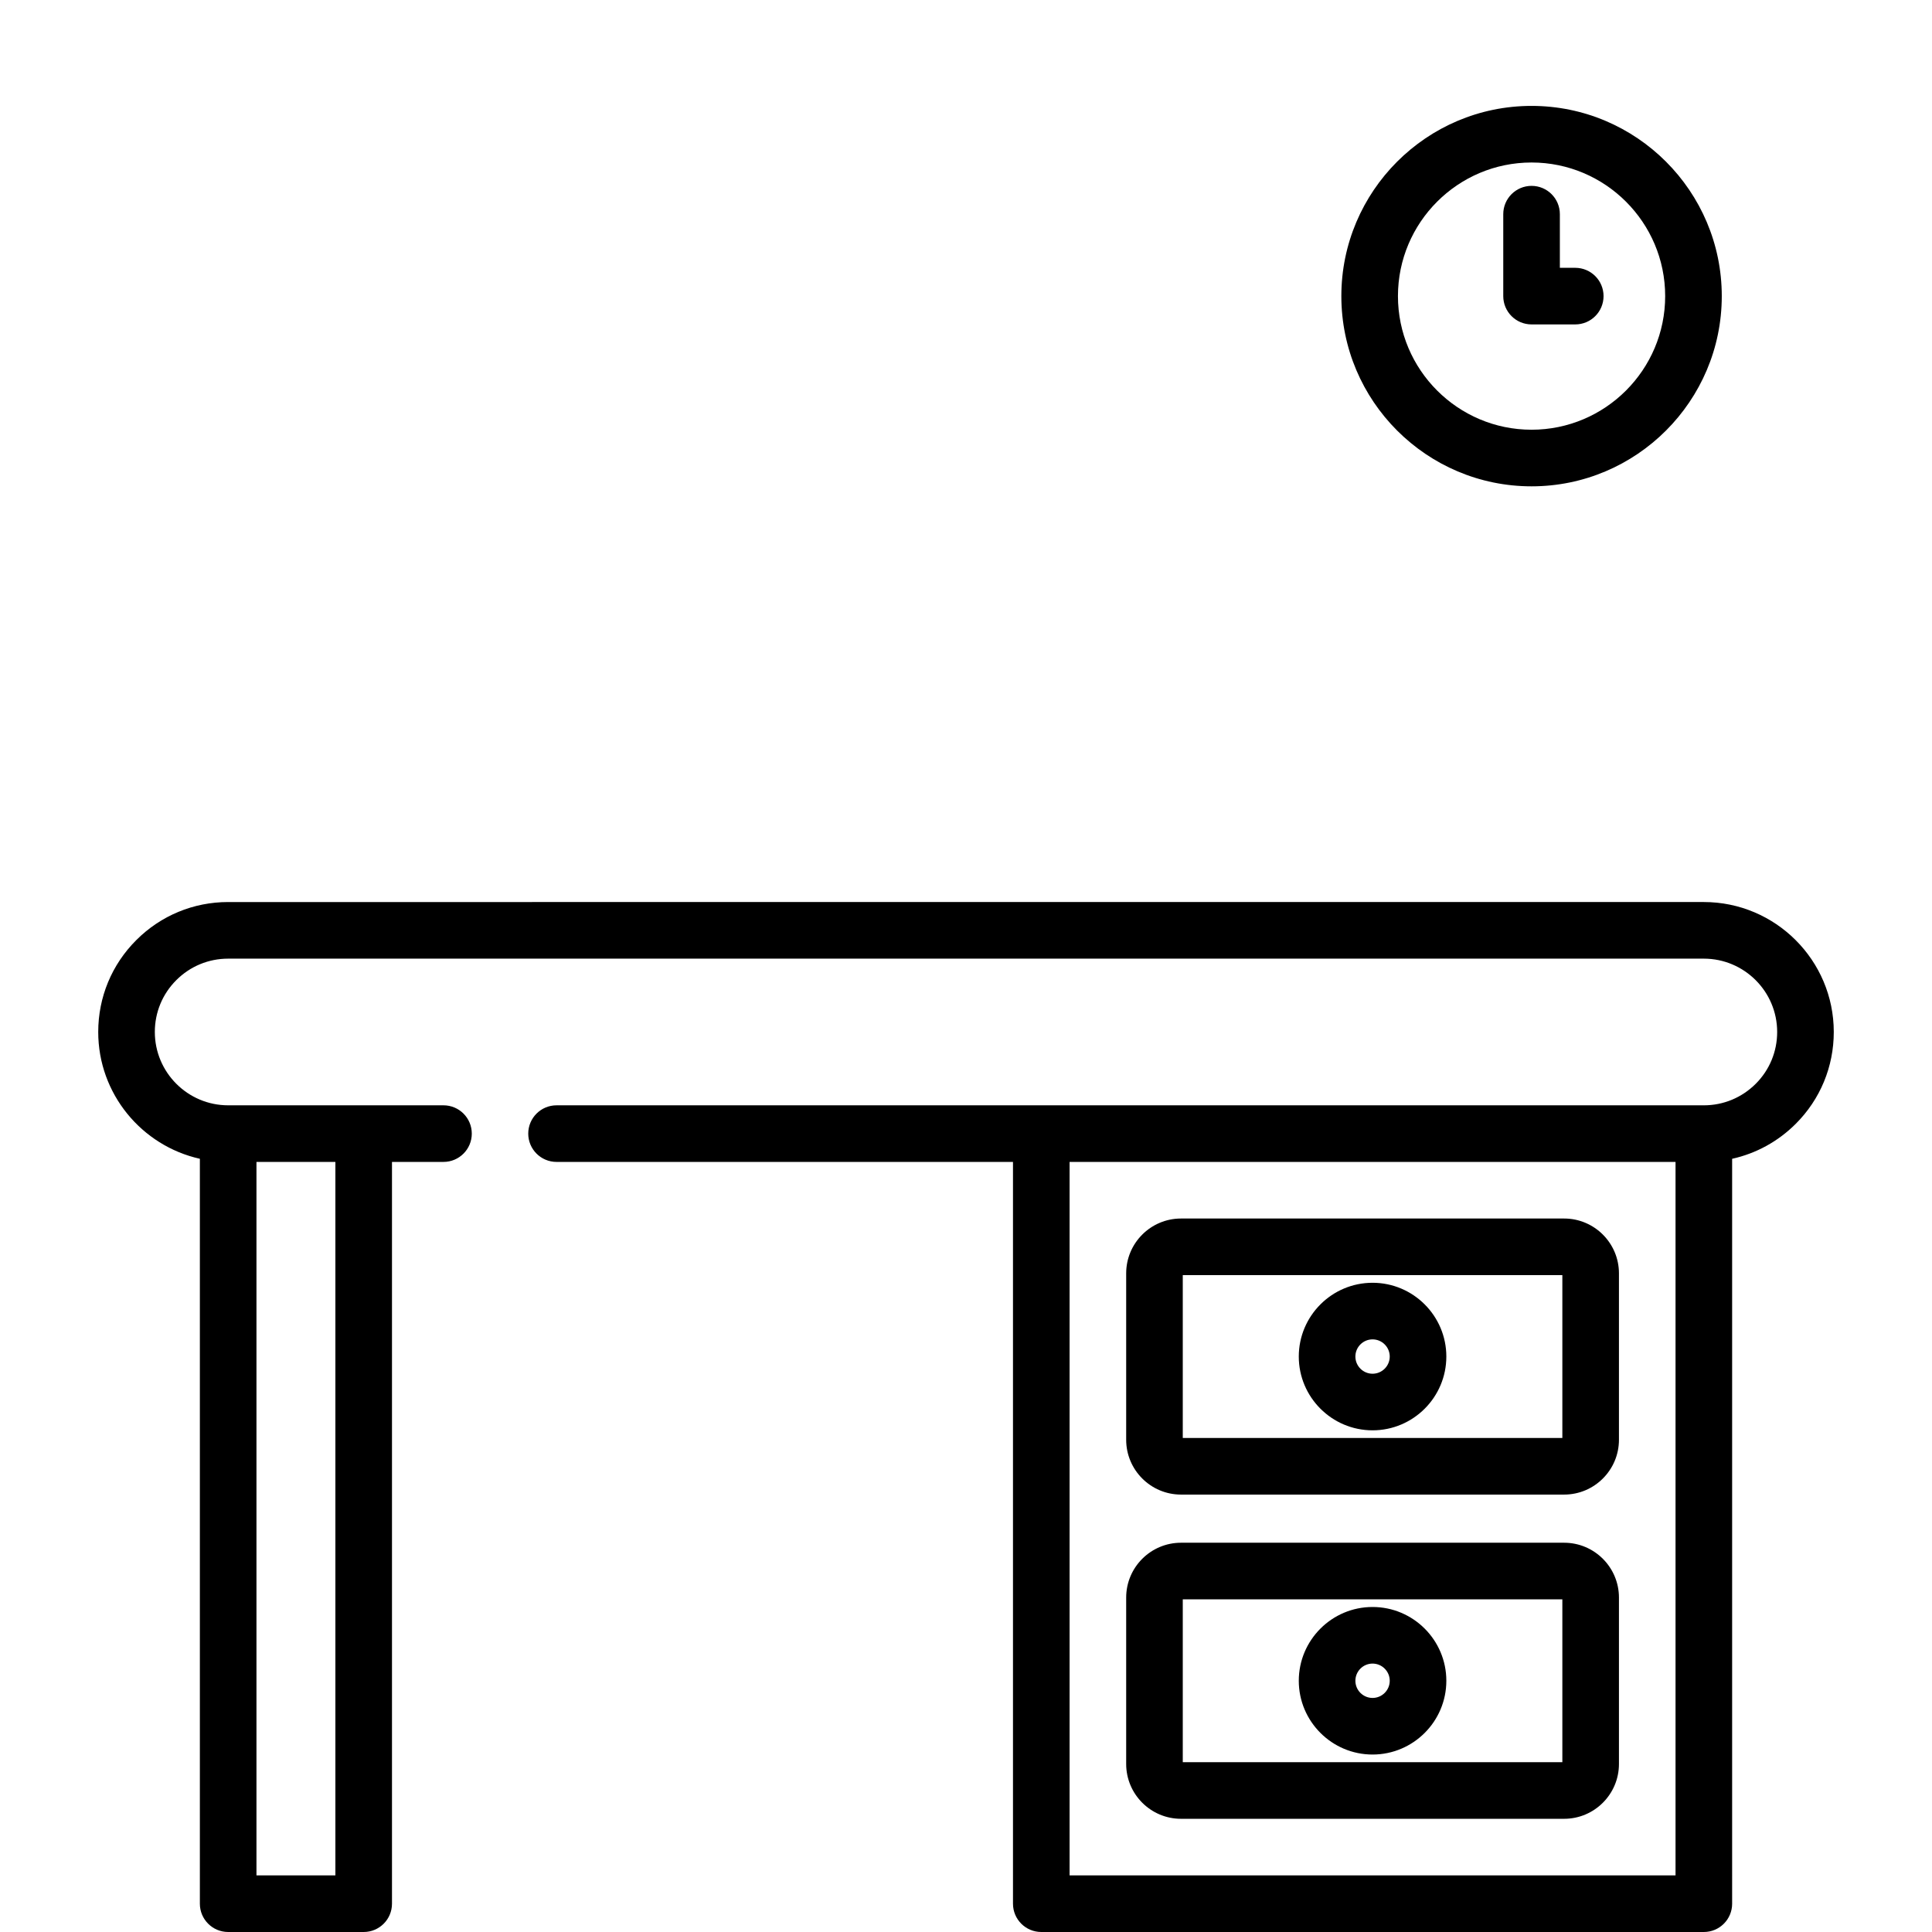
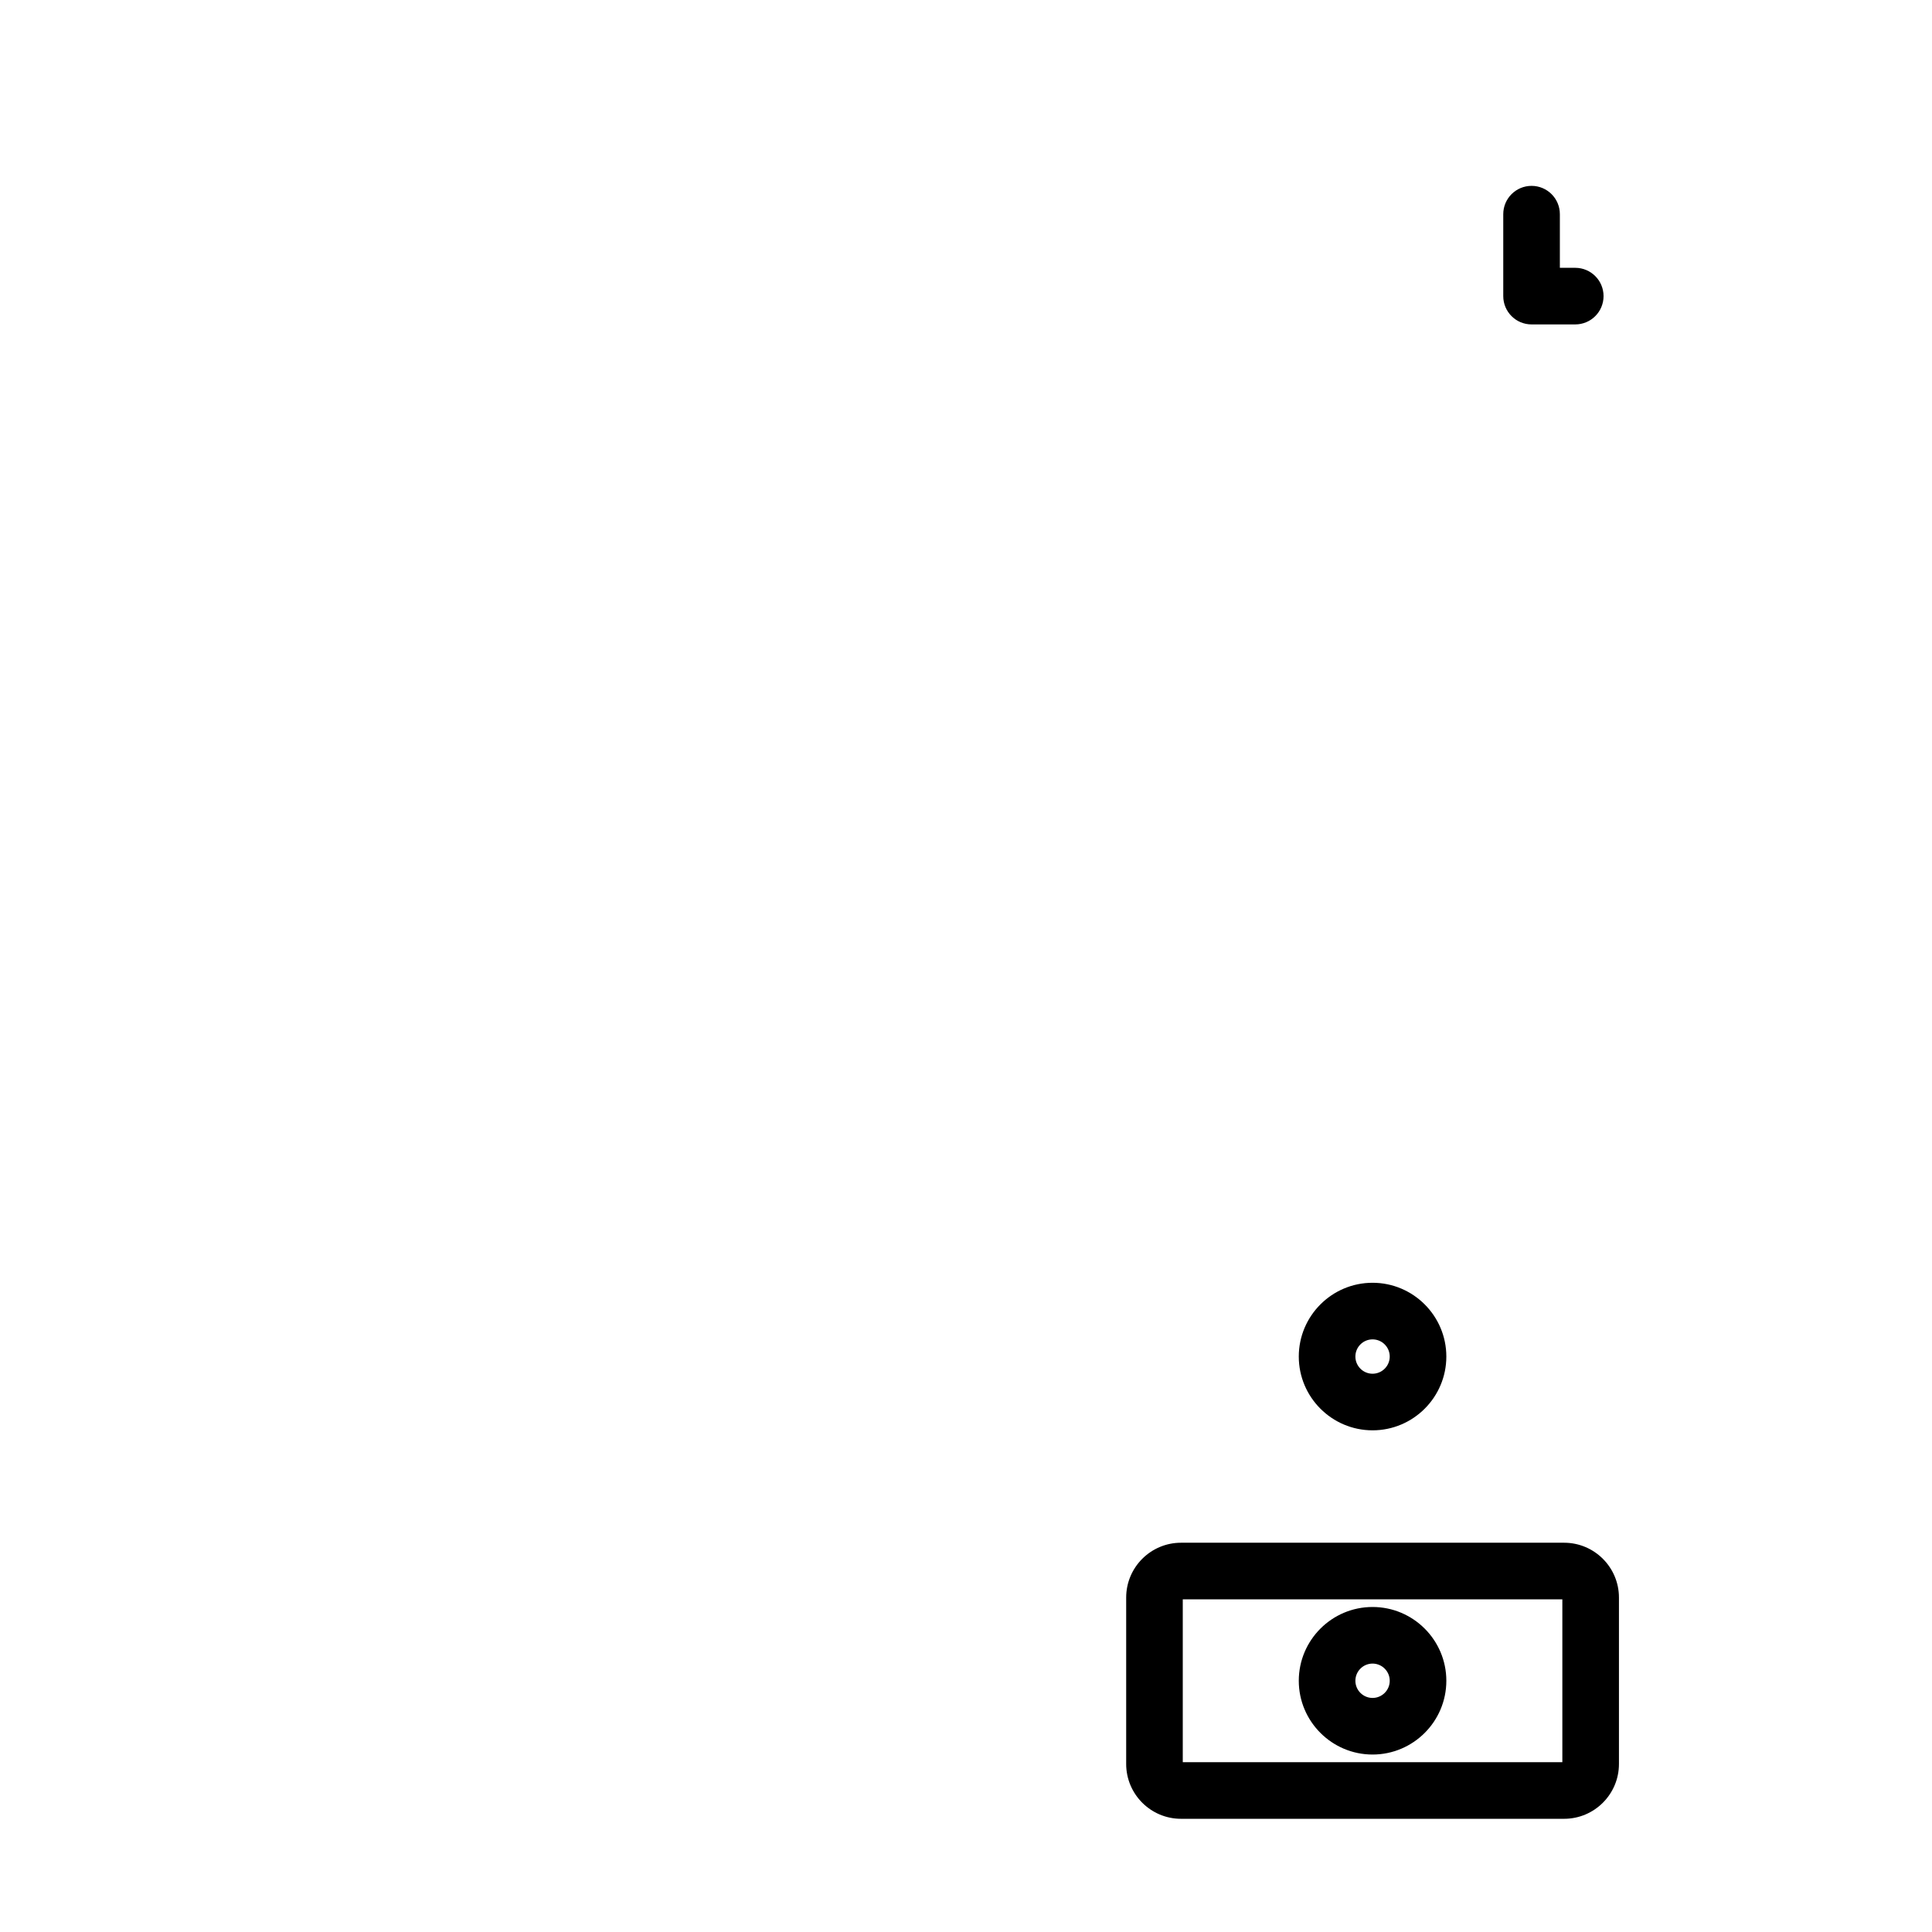
<svg xmlns="http://www.w3.org/2000/svg" version="1.1" id="Capa_1" x="0px" y="0px" width="512px" height="512px" viewBox="0 0 512 512" enable-background="new 0 0 512 512" xml:space="preserve">
  <g>
-     <path d="M63.881,239.05H60.47c-9.2,0-17.849,3.582-24.348,10.082c-6.508,6.495-10.092,15.142-10.092,24.349   c0,16.413,11.543,30.171,26.936,33.607V504.5c0,4.142,3.357,7.5,7.5,7.5H96.38c4.143,0,7.5-3.358,7.5-7.5V307.92h13.65   c4.143,0,7.5-3.358,7.5-7.5c0-4.143-3.357-7.5-7.5-7.5H60.47c-10.719,0-19.439-8.722-19.439-19.44c0-5.193,2.02-10.07,5.693-13.736   c3.671-3.672,8.553-5.693,13.746-5.693h391.06c10.719,0,19.438,8.716,19.438,19.43c0,5.201-2.02,10.081-5.688,13.741   c-3.684,3.675-8.566,5.699-13.752,5.699H147.49c-4.143,0-7.5,3.357-7.5,7.5c0,4.142,3.357,7.5,7.5,7.5h120.962V504.5   c0,4.142,3.356,7.5,7.5,7.5h175.582c4.143,0,7.5-3.358,7.5-7.5V307.093c6.326-1.401,12.142-4.563,16.844-9.254   c6.508-6.495,10.092-15.146,10.092-24.359l0,0c0-18.984-15.448-34.43-34.438-34.43h-98.399 M327.102,239.049H89.911 M88.88,307.92   V497H67.966V307.92H88.88z M444.034,497H283.452V307.92h160.582V497z" />
-     <path d="M312.975,396.079h101.537c8.011,0,14.526-6.517,14.526-14.526v-44.106c0-8.01-6.517-14.526-14.526-14.526H312.975   c-8.011,0-14.526,6.517-14.526,14.526v44.106C298.447,389.563,304.964,396.079,312.975,396.079z M313.447,337.92h100.591v43.159   H313.447V337.92z" />
    <path d="M312.975,482h101.537c8.011,0,14.526-6.518,14.526-14.527v-44.106c0-8.01-6.517-14.526-14.526-14.526H312.975   c-8.011,0-14.526,6.517-14.526,14.526v44.106C298.447,475.483,304.964,482,312.975,482z M313.447,423.84h100.591V467H313.447   V423.84z" />
    <path d="M363.742,339.948c-10.78,0-19.551,8.771-19.551,19.552c0,10.779,8.771,19.551,19.551,19.551   c10.781,0,19.552-8.771,19.552-19.551C383.294,348.72,374.523,339.948,363.742,339.948z M363.742,364.051   c-2.51,0-4.551-2.042-4.551-4.551c0-2.51,2.041-4.552,4.551-4.552s4.552,2.042,4.552,4.552   C368.294,362.009,366.252,364.051,363.742,364.051z" />
    <path d="M363.742,425.868c-10.78,0-19.551,8.771-19.551,19.552c0,10.779,8.771,19.551,19.551,19.551   c10.781,0,19.552-8.771,19.552-19.551C383.294,434.64,374.523,425.868,363.742,425.868z M363.742,449.971   c-2.51,0-4.551-2.042-4.551-4.551c0-2.51,2.041-4.552,4.551-4.552s4.552,2.042,4.552,4.552   C368.294,447.929,366.252,449.971,363.742,449.971z" />
-     <path d="M405.879,28.065c-27.795,0-50.408,22.613-50.408,50.409s22.613,50.409,50.408,50.409c27.796,0,50.409-22.613,50.409-50.409   S433.675,28.065,405.879,28.065z M405.879,113.882c-19.523,0-35.408-15.884-35.408-35.409s15.885-35.409,35.408-35.409   c19.524,0,35.409,15.884,35.409,35.409S425.403,113.882,405.879,113.882z" />
    <path d="M417.458,70.974h-4.079V56.757c0-4.143-3.357-7.5-7.5-7.5s-7.5,3.357-7.5,7.5v21.717c0,4.143,3.357,7.5,7.5,7.5h11.579   c4.144,0,7.5-3.357,7.5-7.5C424.958,74.332,421.602,70.974,417.458,70.974z" />
  </g>
</svg>